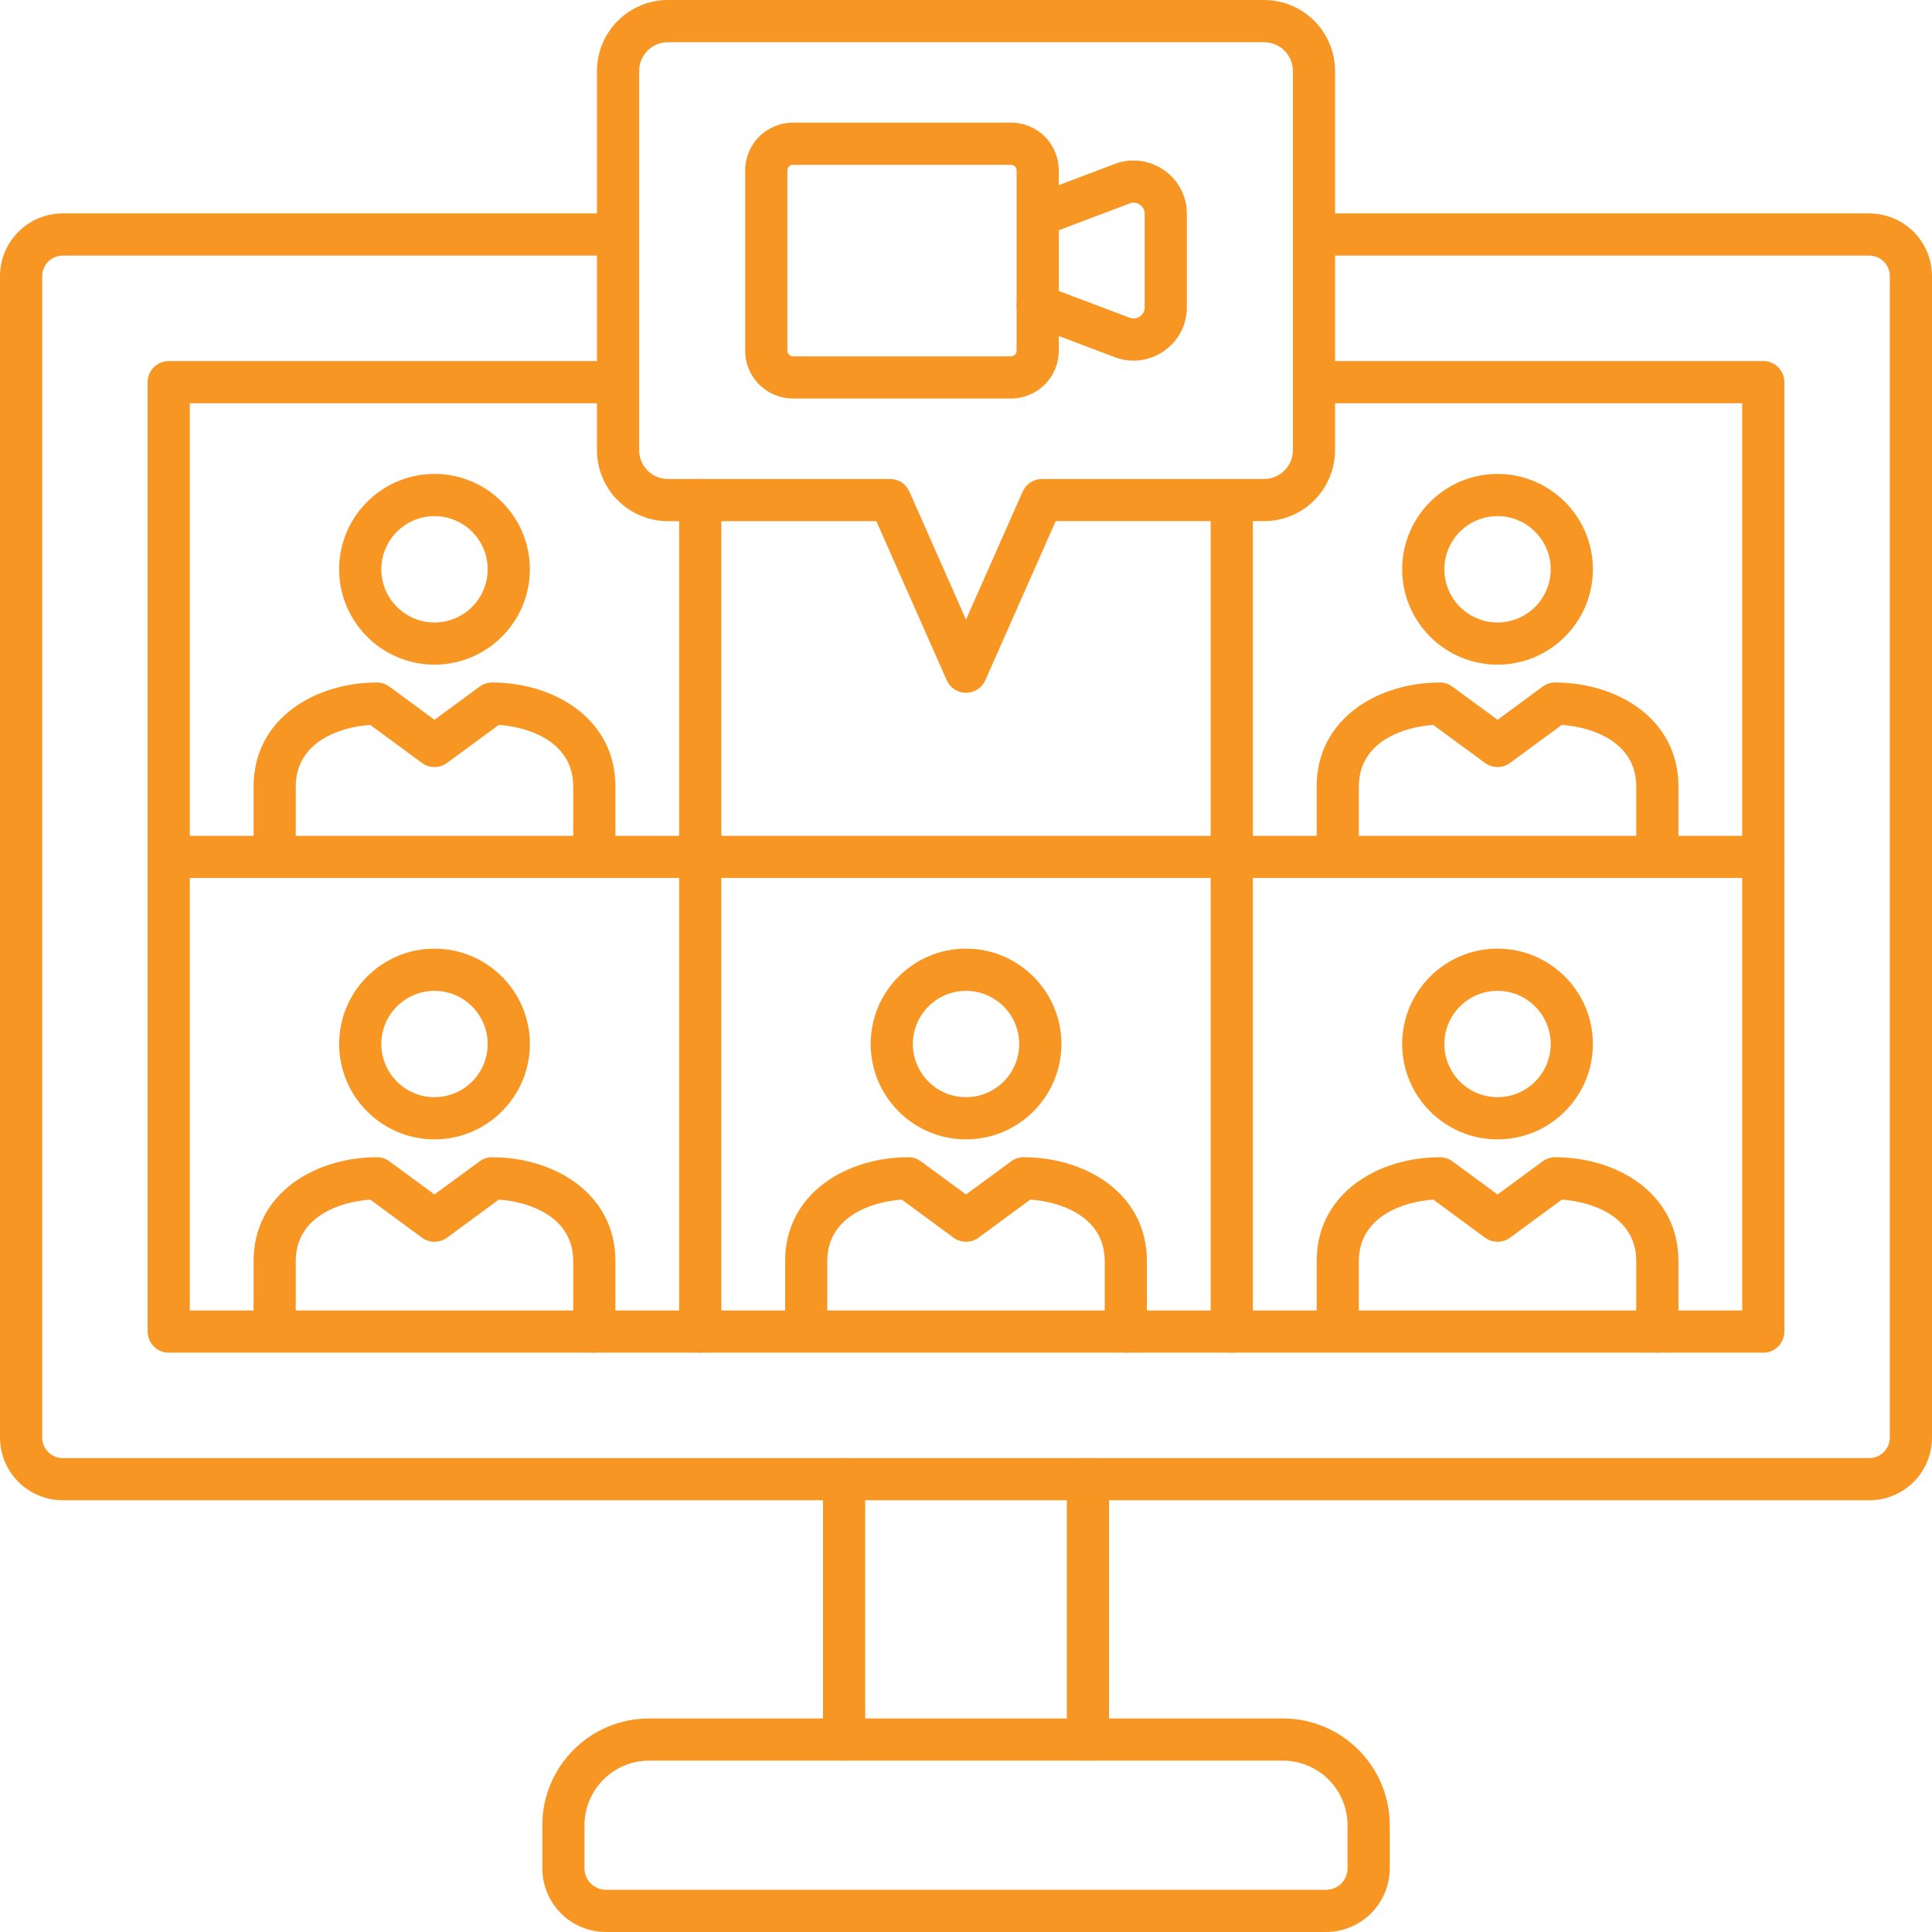
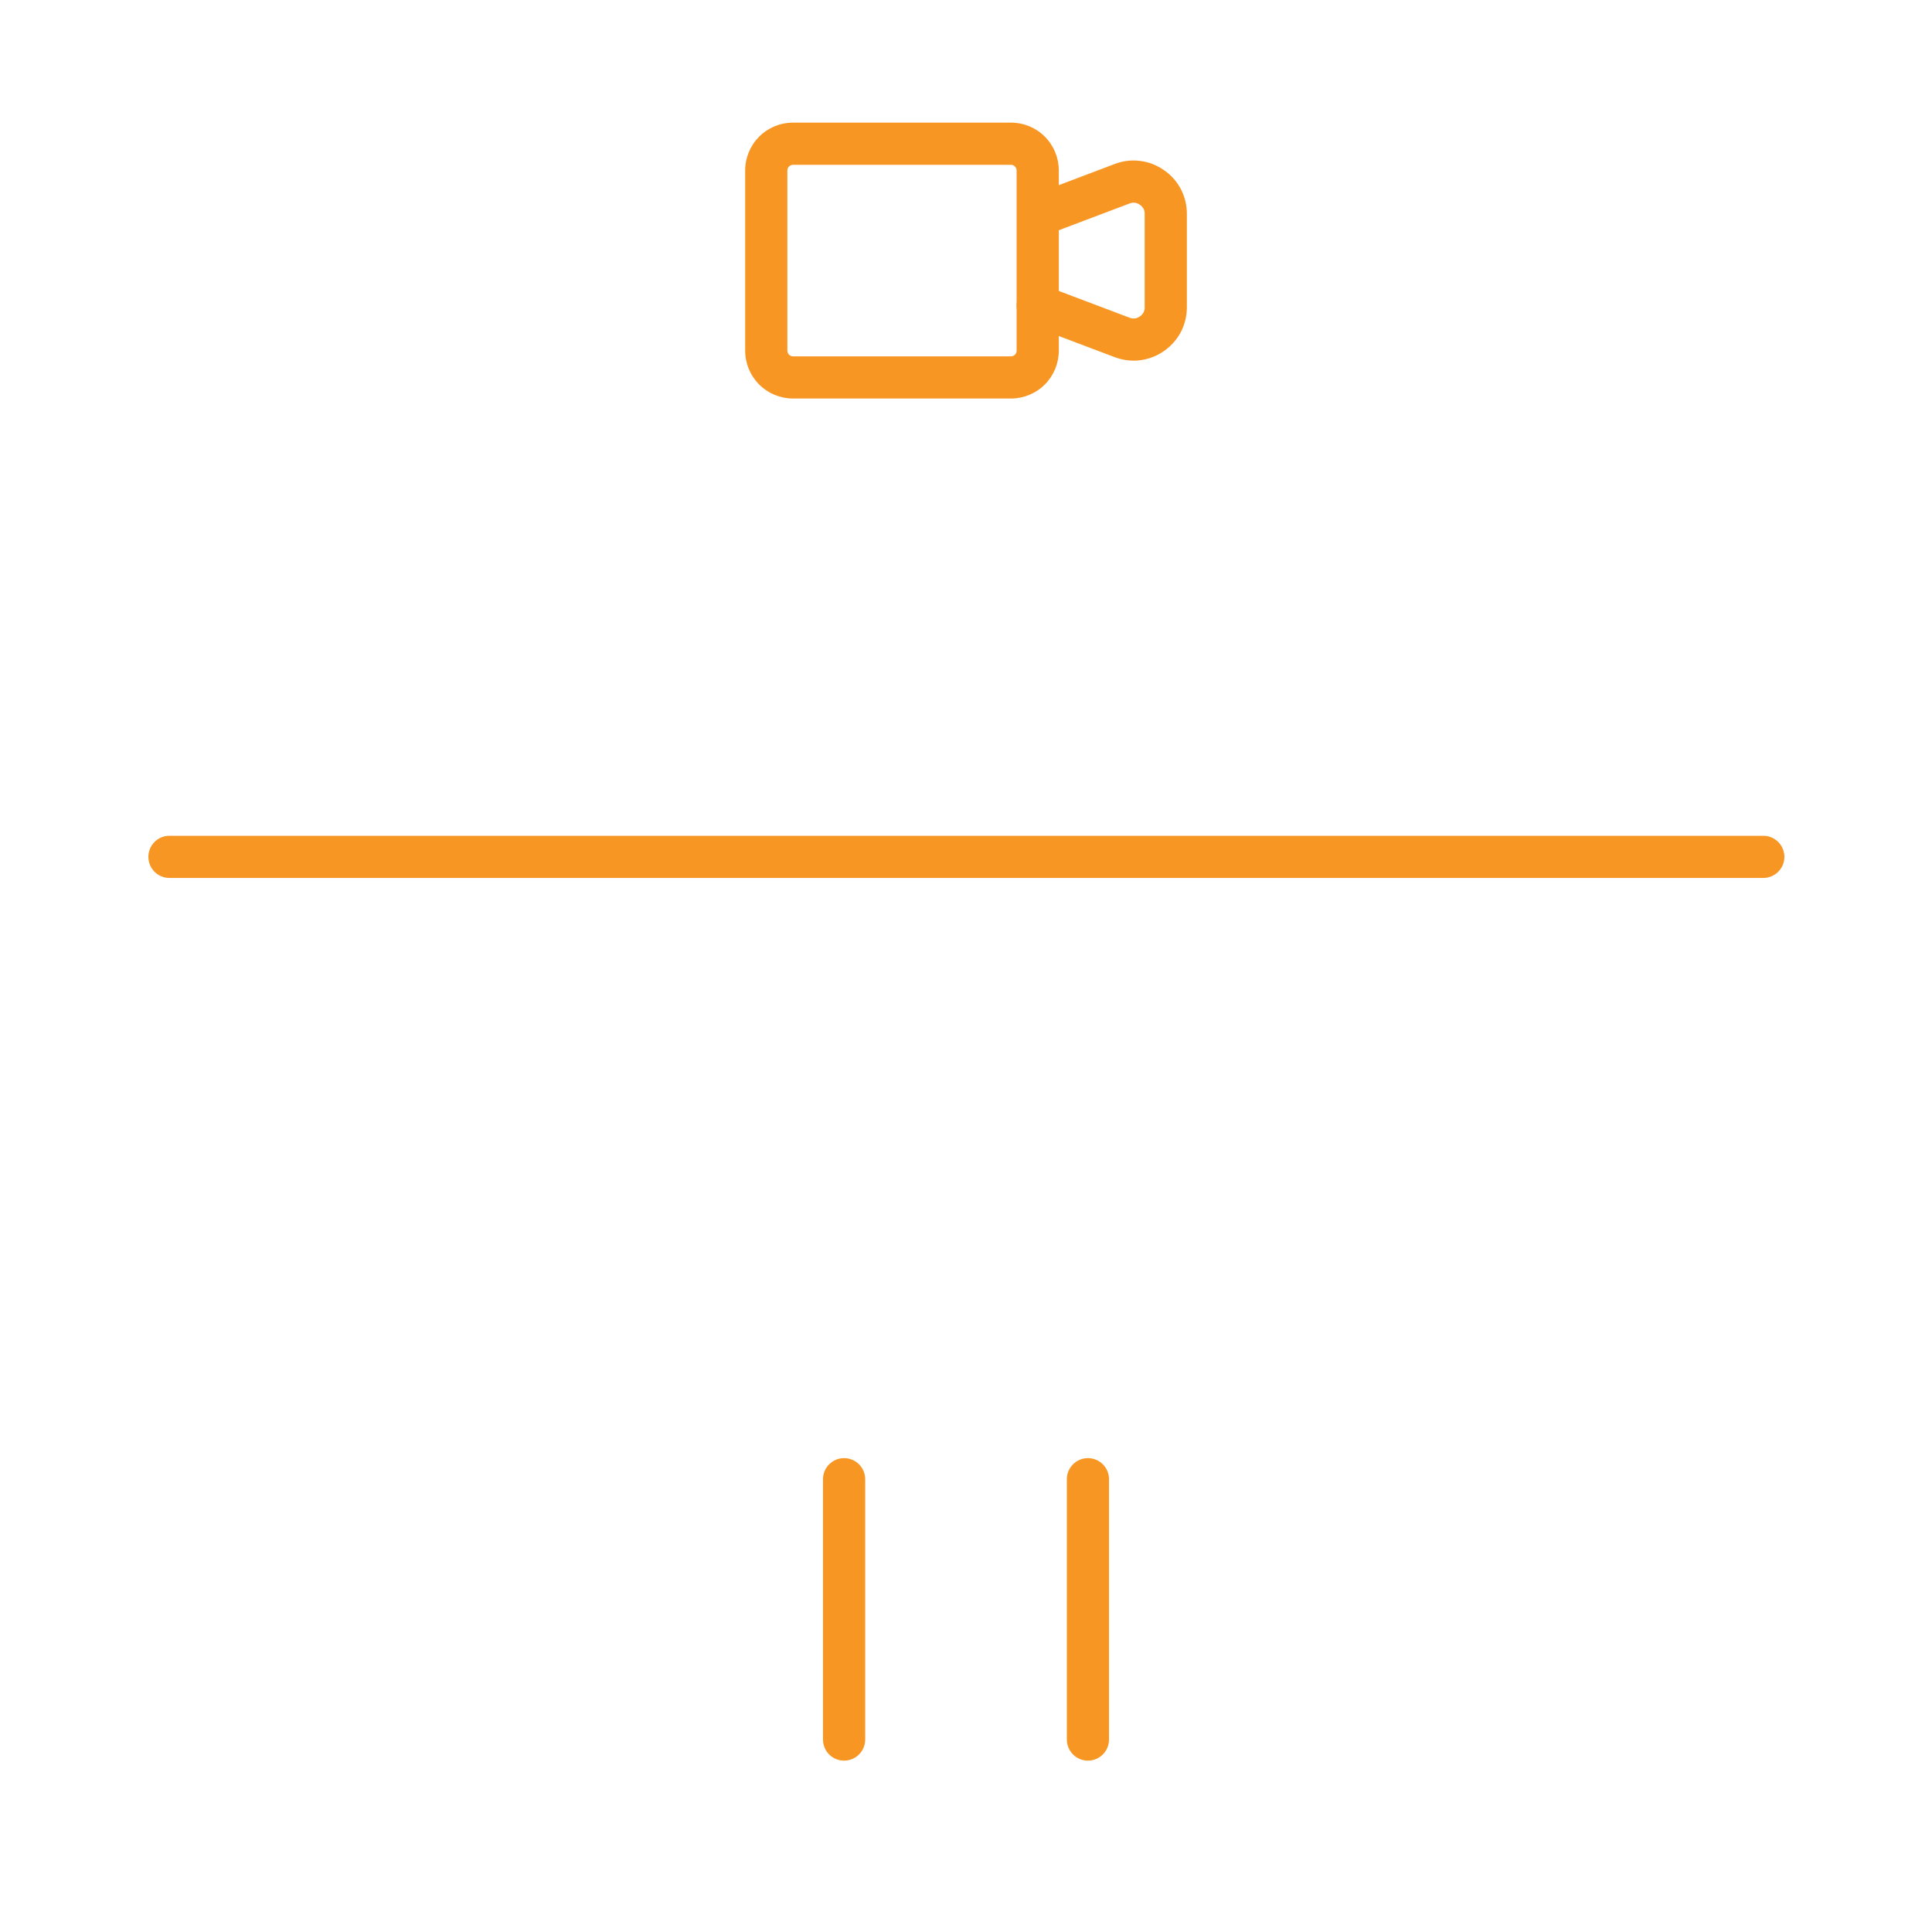
<svg xmlns="http://www.w3.org/2000/svg" width="50" height="50" viewBox="0 0 50 50" fill="none">
  <path fill-rule="evenodd" clip-rule="evenodd" d="M20.521 4.265C20.483 4.266 20.447 4.281 20.42 4.308C20.393 4.335 20.377 4.372 20.377 4.41V9.078C20.377 9.156 20.443 9.222 20.521 9.222H26.166C26.204 9.221 26.24 9.206 26.267 9.179C26.294 9.152 26.31 9.116 26.31 9.078V4.41C26.31 4.372 26.294 4.336 26.267 4.309C26.24 4.282 26.204 4.266 26.166 4.265H20.521ZM26.166 10.314H20.521C20.193 10.313 19.879 10.183 19.647 9.951C19.416 9.72 19.285 9.405 19.285 9.078V4.41C19.285 4.082 19.416 3.768 19.647 3.536C19.879 3.304 20.193 3.174 20.521 3.174H26.166C26.494 3.174 26.808 3.304 27.04 3.536C27.271 3.768 27.401 4.082 27.402 4.41V9.078C27.401 9.405 27.271 9.72 27.04 9.951C26.808 10.183 26.494 10.313 26.166 10.314Z" fill="#F89623" />
  <path fill-rule="evenodd" clip-rule="evenodd" d="M29.34 9.334C29.175 9.334 29.009 9.304 28.847 9.243L26.663 8.417C26.527 8.366 26.418 8.263 26.358 8.131C26.298 8 26.294 7.849 26.345 7.714C26.396 7.578 26.499 7.469 26.631 7.409C26.762 7.35 26.913 7.345 27.048 7.396L29.233 8.222C29.33 8.258 29.414 8.248 29.499 8.189C29.539 8.164 29.572 8.128 29.593 8.087C29.616 8.045 29.626 7.998 29.624 7.951V5.537C29.626 5.49 29.616 5.443 29.593 5.401C29.572 5.36 29.539 5.324 29.499 5.299C29.461 5.271 29.417 5.253 29.37 5.247C29.323 5.241 29.276 5.248 29.233 5.266L27.049 6.092C26.915 6.136 26.769 6.127 26.641 6.066C26.514 6.006 26.415 5.898 26.365 5.766C26.316 5.634 26.319 5.488 26.374 5.359C26.43 5.229 26.533 5.126 26.663 5.071L28.846 4.245C29.055 4.164 29.28 4.136 29.503 4.164C29.725 4.191 29.937 4.272 30.12 4.401C30.305 4.527 30.456 4.696 30.56 4.894C30.664 5.092 30.717 5.313 30.716 5.537V7.951C30.716 8.411 30.498 8.825 30.12 9.087C29.891 9.247 29.619 9.333 29.34 9.334Z" fill="#F89623" />
-   <path fill-rule="evenodd" clip-rule="evenodd" d="M17.286 1.092C17.088 1.092 16.899 1.171 16.759 1.31C16.62 1.45 16.541 1.639 16.541 1.836V11.651C16.541 11.849 16.62 12.038 16.759 12.178C16.899 12.317 17.088 12.396 17.286 12.396H23.035C23.251 12.396 23.447 12.523 23.535 12.721L25 16.036L26.467 12.721C26.51 12.624 26.58 12.542 26.668 12.485C26.757 12.427 26.861 12.396 26.966 12.396H32.715C32.912 12.396 33.102 12.317 33.241 12.178C33.381 12.038 33.459 11.849 33.46 11.651V1.837C33.459 1.639 33.381 1.45 33.241 1.31C33.102 1.171 32.912 1.092 32.715 1.092H17.286V1.092ZM25.001 17.93C24.785 17.93 24.589 17.803 24.501 17.605L22.68 13.488H17.286C16.799 13.487 16.332 13.293 15.988 12.949C15.644 12.605 15.45 12.138 15.449 11.651V1.837C15.45 1.35 15.643 0.883 15.988 0.539C16.332 0.194 16.799 0.001 17.286 0H32.715C33.202 0.001 33.668 0.194 34.013 0.539C34.357 0.883 34.55 1.35 34.551 1.837V11.651C34.55 12.138 34.356 12.605 34.012 12.949C33.668 13.293 33.201 13.487 32.714 13.487H27.321L25.5 17.605C25.457 17.702 25.387 17.784 25.298 17.842C25.21 17.899 25.106 17.93 25 17.93L25.001 17.93Z" fill="#F89623" />
-   <path fill-rule="evenodd" clip-rule="evenodd" d="M48.378 38.827H1.624C1.194 38.827 0.781 38.656 0.477 38.351C0.172 38.047 0.001 37.634 0 37.204V7.146C0.001 6.715 0.172 6.303 0.477 5.999C0.781 5.694 1.194 5.523 1.624 5.523H15.995C16.14 5.523 16.279 5.58 16.381 5.683C16.484 5.785 16.541 5.924 16.541 6.069C16.541 6.214 16.484 6.352 16.381 6.455C16.279 6.557 16.14 6.615 15.995 6.615H1.624C1.331 6.615 1.092 6.852 1.092 7.146V37.204C1.092 37.497 1.331 37.736 1.624 37.736H48.378C48.519 37.736 48.654 37.679 48.753 37.579C48.853 37.48 48.909 37.344 48.909 37.203V7.146C48.909 6.853 48.67 6.615 48.378 6.615H34.005C33.864 6.61 33.73 6.55 33.632 6.449C33.533 6.347 33.478 6.211 33.478 6.069C33.478 5.928 33.533 5.791 33.632 5.69C33.73 5.588 33.864 5.528 34.005 5.523H48.377C48.808 5.524 49.22 5.695 49.524 5.999C49.829 6.303 50 6.716 50 7.146V37.204C50 37.634 49.829 38.047 49.525 38.351C49.22 38.656 48.808 38.827 48.378 38.828V38.827Z" fill="#F89623" />
-   <path fill-rule="evenodd" clip-rule="evenodd" d="M45.634 35.007H4.367C4.222 35.007 4.083 34.949 3.981 34.847C3.879 34.745 3.821 34.606 3.821 34.461V9.89C3.821 9.588 4.066 9.344 4.367 9.344L15.995 9.344C16.14 9.344 16.279 9.402 16.381 9.504C16.484 9.606 16.541 9.745 16.541 9.89C16.541 10.035 16.484 10.173 16.381 10.276C16.279 10.378 16.14 10.436 15.995 10.436H4.913V33.915H45.088V10.436H34.005C33.861 10.436 33.722 10.378 33.62 10.276C33.517 10.173 33.46 10.035 33.46 9.89C33.46 9.745 33.517 9.606 33.62 9.504C33.722 9.402 33.861 9.344 34.005 9.344H45.633C45.935 9.344 46.179 9.588 46.179 9.89V34.461C46.179 34.763 45.935 35.007 45.634 35.007ZM16.798 45.565C16.355 45.566 15.93 45.742 15.617 46.055C15.303 46.369 15.127 46.794 15.126 47.237V48.351C15.126 48.66 15.377 48.908 15.684 48.908H34.318C34.625 48.908 34.875 48.66 34.875 48.351V47.237C34.874 46.794 34.698 46.369 34.384 46.055C34.071 45.742 33.646 45.566 33.202 45.565H16.798ZM34.318 50H15.684C15.246 50 14.827 49.826 14.518 49.517C14.209 49.208 14.035 48.789 14.035 48.352V47.237C14.035 45.713 15.274 44.474 16.798 44.474H33.203C34.726 44.474 35.967 45.713 35.967 47.237V48.351C35.966 48.788 35.792 49.207 35.483 49.517C35.174 49.826 34.755 49.999 34.318 50Z" fill="#F89623" />
  <path fill-rule="evenodd" clip-rule="evenodd" d="M21.845 45.565C21.7 45.565 21.561 45.508 21.459 45.406C21.356 45.303 21.299 45.164 21.299 45.02V38.282C21.299 38.137 21.356 37.998 21.459 37.896C21.561 37.794 21.7 37.736 21.845 37.736C21.989 37.736 22.128 37.794 22.231 37.896C22.333 37.998 22.391 38.137 22.391 38.282V45.02C22.391 45.321 22.146 45.565 21.845 45.565ZM28.156 45.565C28.011 45.565 27.872 45.508 27.77 45.406C27.668 45.303 27.61 45.164 27.61 45.02V38.282C27.61 38.137 27.667 37.998 27.77 37.896C27.872 37.794 28.011 37.736 28.156 37.736C28.3 37.736 28.439 37.794 28.542 37.896C28.644 37.998 28.701 38.137 28.701 38.282V45.02C28.701 45.321 28.457 45.565 28.156 45.565ZM45.634 22.721H4.367C4.226 22.716 4.092 22.657 3.993 22.555C3.895 22.453 3.84 22.317 3.84 22.175C3.84 22.034 3.895 21.898 3.993 21.796C4.092 21.694 4.226 21.634 4.367 21.63H45.634C45.779 21.63 45.917 21.687 46.02 21.79C46.122 21.892 46.18 22.031 46.18 22.175C46.18 22.32 46.122 22.459 46.02 22.561C45.917 22.664 45.779 22.721 45.634 22.721Z" fill="#F89623" />
-   <path fill-rule="evenodd" clip-rule="evenodd" d="M18.123 35.007C17.978 35.007 17.84 34.949 17.737 34.847C17.635 34.745 17.577 34.606 17.577 34.461V12.942C17.577 12.797 17.635 12.658 17.737 12.556C17.839 12.454 17.978 12.396 18.123 12.396C18.268 12.396 18.407 12.454 18.509 12.556C18.611 12.658 18.669 12.797 18.669 12.942V34.461C18.669 34.762 18.424 35.007 18.123 35.007ZM31.878 35.007C31.733 35.007 31.594 34.949 31.492 34.847C31.389 34.745 31.332 34.606 31.332 34.461V12.942C31.332 12.797 31.389 12.658 31.491 12.556C31.594 12.453 31.733 12.396 31.878 12.396C32.022 12.396 32.161 12.453 32.264 12.556C32.366 12.658 32.423 12.797 32.423 12.942V34.461C32.424 34.533 32.41 34.604 32.382 34.67C32.355 34.736 32.314 34.796 32.264 34.847C32.213 34.898 32.153 34.938 32.087 34.965C32.02 34.993 31.949 35.007 31.878 35.007ZM11.244 25.643C10.88 25.643 10.53 25.788 10.272 26.046C10.014 26.304 9.869 26.654 9.868 27.018C9.869 27.383 10.014 27.733 10.272 27.991C10.53 28.25 10.879 28.395 11.244 28.395C11.609 28.395 11.96 28.25 12.218 27.992C12.476 27.734 12.621 27.384 12.621 27.018C12.621 26.654 12.476 26.304 12.217 26.046C11.959 25.788 11.609 25.643 11.244 25.643ZM11.244 29.487C9.885 29.487 8.777 28.38 8.777 27.018C8.777 25.658 9.884 24.551 11.244 24.551C12.605 24.551 13.713 25.658 13.713 27.018C13.713 28.38 12.606 29.487 11.244 29.487ZM15.381 35.007C15.237 35.007 15.098 34.949 14.995 34.847C14.893 34.745 14.835 34.606 14.835 34.461V32.639C14.835 31.468 13.659 31.095 12.908 31.046L11.569 32.031C11.475 32.1 11.361 32.137 11.245 32.137C11.129 32.137 11.015 32.1 10.921 32.031L9.582 31.046C8.831 31.095 7.654 31.468 7.654 32.639V34.461C7.649 34.603 7.59 34.737 7.488 34.835C7.386 34.933 7.25 34.988 7.108 34.988C6.967 34.988 6.831 34.933 6.729 34.835C6.627 34.737 6.568 34.603 6.563 34.461V32.639C6.563 30.872 8.168 29.949 9.754 29.949C9.87 29.949 9.983 29.985 10.077 30.055L11.244 30.913L12.414 30.055C12.506 29.985 12.62 29.949 12.736 29.949C14.322 29.949 15.927 30.872 15.927 32.639V34.461C15.927 34.762 15.683 35.007 15.381 35.007ZM25 25.643C24.636 25.643 24.286 25.788 24.028 26.046C23.77 26.304 23.625 26.654 23.624 27.018C23.625 27.383 23.77 27.733 24.028 27.991C24.285 28.25 24.635 28.395 25 28.395C25.365 28.395 25.715 28.25 25.974 27.992C26.232 27.734 26.377 27.384 26.377 27.018C26.377 26.654 26.232 26.304 25.973 26.046C25.715 25.788 25.365 25.643 25 25.643ZM25 29.487C23.639 29.487 22.533 28.38 22.533 27.018C22.533 25.658 23.639 24.551 25 24.551C26.361 24.551 27.469 25.658 27.469 27.018C27.469 28.38 26.361 29.487 25 29.487ZM29.136 35.007C28.991 35.007 28.853 34.949 28.75 34.847C28.648 34.745 28.591 34.606 28.59 34.461V32.639C28.59 31.468 27.415 31.095 26.663 31.046L25.325 32.031C25.231 32.1 25.117 32.137 25.001 32.137C24.885 32.137 24.771 32.1 24.677 32.031L23.338 31.046C22.588 31.095 21.41 31.468 21.41 32.639V34.461C21.407 34.604 21.348 34.739 21.246 34.839C21.144 34.938 21.007 34.994 20.864 34.994C20.722 34.994 20.585 34.938 20.483 34.839C20.381 34.739 20.322 34.604 20.319 34.461L20.319 32.639C20.319 30.872 21.923 29.949 23.508 29.949C23.625 29.949 23.738 29.985 23.832 30.055L25 30.913L26.169 30.055C26.263 29.985 26.376 29.949 26.492 29.949C28.077 29.949 29.682 30.872 29.682 32.639V34.461C29.682 34.533 29.668 34.604 29.64 34.67C29.613 34.736 29.573 34.796 29.522 34.847C29.471 34.898 29.411 34.938 29.345 34.965C29.279 34.993 29.208 35.007 29.136 35.007ZM38.756 25.643C38.391 25.643 38.041 25.788 37.783 26.046C37.525 26.304 37.38 26.654 37.379 27.018C37.38 27.384 37.525 27.734 37.783 27.992C38.041 28.25 38.391 28.395 38.756 28.395C39.121 28.395 39.471 28.25 39.729 27.991C39.987 27.733 40.132 27.383 40.132 27.018C40.132 26.654 39.986 26.304 39.728 26.046C39.471 25.788 39.121 25.643 38.756 25.643ZM38.756 29.487C37.395 29.487 36.288 28.38 36.288 27.018C36.288 25.658 37.395 24.551 38.756 24.551C40.117 24.551 41.224 25.658 41.224 27.018C41.224 28.38 40.117 29.487 38.756 29.487ZM42.892 35.007C42.747 35.007 42.609 34.949 42.506 34.847C42.404 34.745 42.346 34.606 42.346 34.461V32.639C42.346 31.468 41.169 31.095 40.419 31.046L39.08 32.031C38.986 32.1 38.872 32.137 38.756 32.137C38.64 32.137 38.526 32.1 38.432 32.031L37.093 31.046C36.343 31.095 35.167 31.468 35.167 32.639V34.461C35.163 34.604 35.104 34.739 35.002 34.839C34.9 34.938 34.763 34.994 34.621 34.994C34.478 34.994 34.341 34.938 34.239 34.839C34.137 34.739 34.078 34.604 34.075 34.461V32.639C34.075 30.872 35.679 29.949 37.265 29.949C37.38 29.949 37.494 29.985 37.587 30.055L38.757 30.913L39.924 30.055C40.018 29.986 40.131 29.949 40.247 29.949C41.834 29.949 43.438 30.872 43.438 32.639V34.461C43.438 34.762 43.193 35.007 42.892 35.007ZM11.244 13.357C10.88 13.357 10.53 13.503 10.272 13.761C10.014 14.018 9.869 14.368 9.868 14.733C9.869 15.098 10.014 15.448 10.272 15.706C10.53 15.964 10.879 16.109 11.244 16.11C11.609 16.11 11.96 15.964 12.218 15.706C12.476 15.448 12.621 15.098 12.621 14.733C12.621 14.368 12.476 14.018 12.217 13.76C11.959 13.502 11.609 13.357 11.244 13.357ZM11.244 17.201C9.885 17.201 8.777 16.094 8.777 14.733C8.777 13.373 9.884 12.265 11.244 12.265C12.605 12.265 13.713 13.373 13.713 14.733C13.713 16.094 12.606 17.201 11.244 17.201ZM15.381 22.721C15.237 22.721 15.098 22.664 14.995 22.561C14.893 22.459 14.835 22.32 14.835 22.175V20.354C14.835 19.183 13.659 18.809 12.908 18.761L11.569 19.745C11.475 19.814 11.361 19.851 11.245 19.851C11.129 19.851 11.015 19.814 10.921 19.745L9.582 18.761C8.831 18.809 7.654 19.183 7.654 20.354V22.175C7.649 22.317 7.59 22.451 7.488 22.549C7.386 22.648 7.25 22.703 7.108 22.703C6.967 22.703 6.831 22.648 6.729 22.549C6.627 22.451 6.568 22.317 6.563 22.175V20.354C6.563 18.588 8.168 17.663 9.754 17.663C9.87 17.663 9.983 17.7 10.077 17.769L11.244 18.628L12.414 17.769C12.506 17.7 12.62 17.663 12.736 17.663C14.322 17.663 15.927 18.588 15.927 20.354V22.175C15.927 22.477 15.683 22.721 15.381 22.721ZM38.756 13.357C38.391 13.357 38.041 13.502 37.783 13.76C37.525 14.018 37.38 14.368 37.379 14.733C37.38 15.098 37.525 15.448 37.783 15.706C38.041 15.964 38.391 16.11 38.756 16.11C39.121 16.109 39.471 15.964 39.729 15.706C39.987 15.448 40.132 15.098 40.132 14.733C40.132 14.368 39.986 14.018 39.728 13.761C39.471 13.503 39.121 13.357 38.756 13.357ZM38.756 17.201C37.395 17.201 36.288 16.094 36.288 14.733C36.288 13.373 37.395 12.265 38.756 12.265C40.117 12.265 41.224 13.373 41.224 14.733C41.224 16.094 40.117 17.201 38.756 17.201ZM42.892 22.721C42.747 22.721 42.609 22.664 42.506 22.561C42.404 22.459 42.346 22.32 42.346 22.175V20.354C42.346 19.183 41.169 18.809 40.419 18.761L39.08 19.745C38.986 19.814 38.872 19.851 38.756 19.851C38.639 19.851 38.526 19.814 38.432 19.745L37.093 18.761C36.343 18.809 35.167 19.183 35.167 20.354V22.175C35.163 22.318 35.104 22.453 35.002 22.553C34.9 22.652 34.763 22.708 34.621 22.708C34.478 22.708 34.341 22.652 34.239 22.553C34.137 22.453 34.078 22.318 34.075 22.175V20.354C34.075 18.588 35.679 17.663 37.265 17.663C37.38 17.663 37.494 17.7 37.587 17.769L38.757 18.628L39.924 17.769C40.018 17.7 40.131 17.663 40.247 17.663C41.834 17.663 43.438 18.588 43.438 20.354V22.175C43.438 22.477 43.193 22.721 42.892 22.721Z" fill="#F89623" />
</svg>